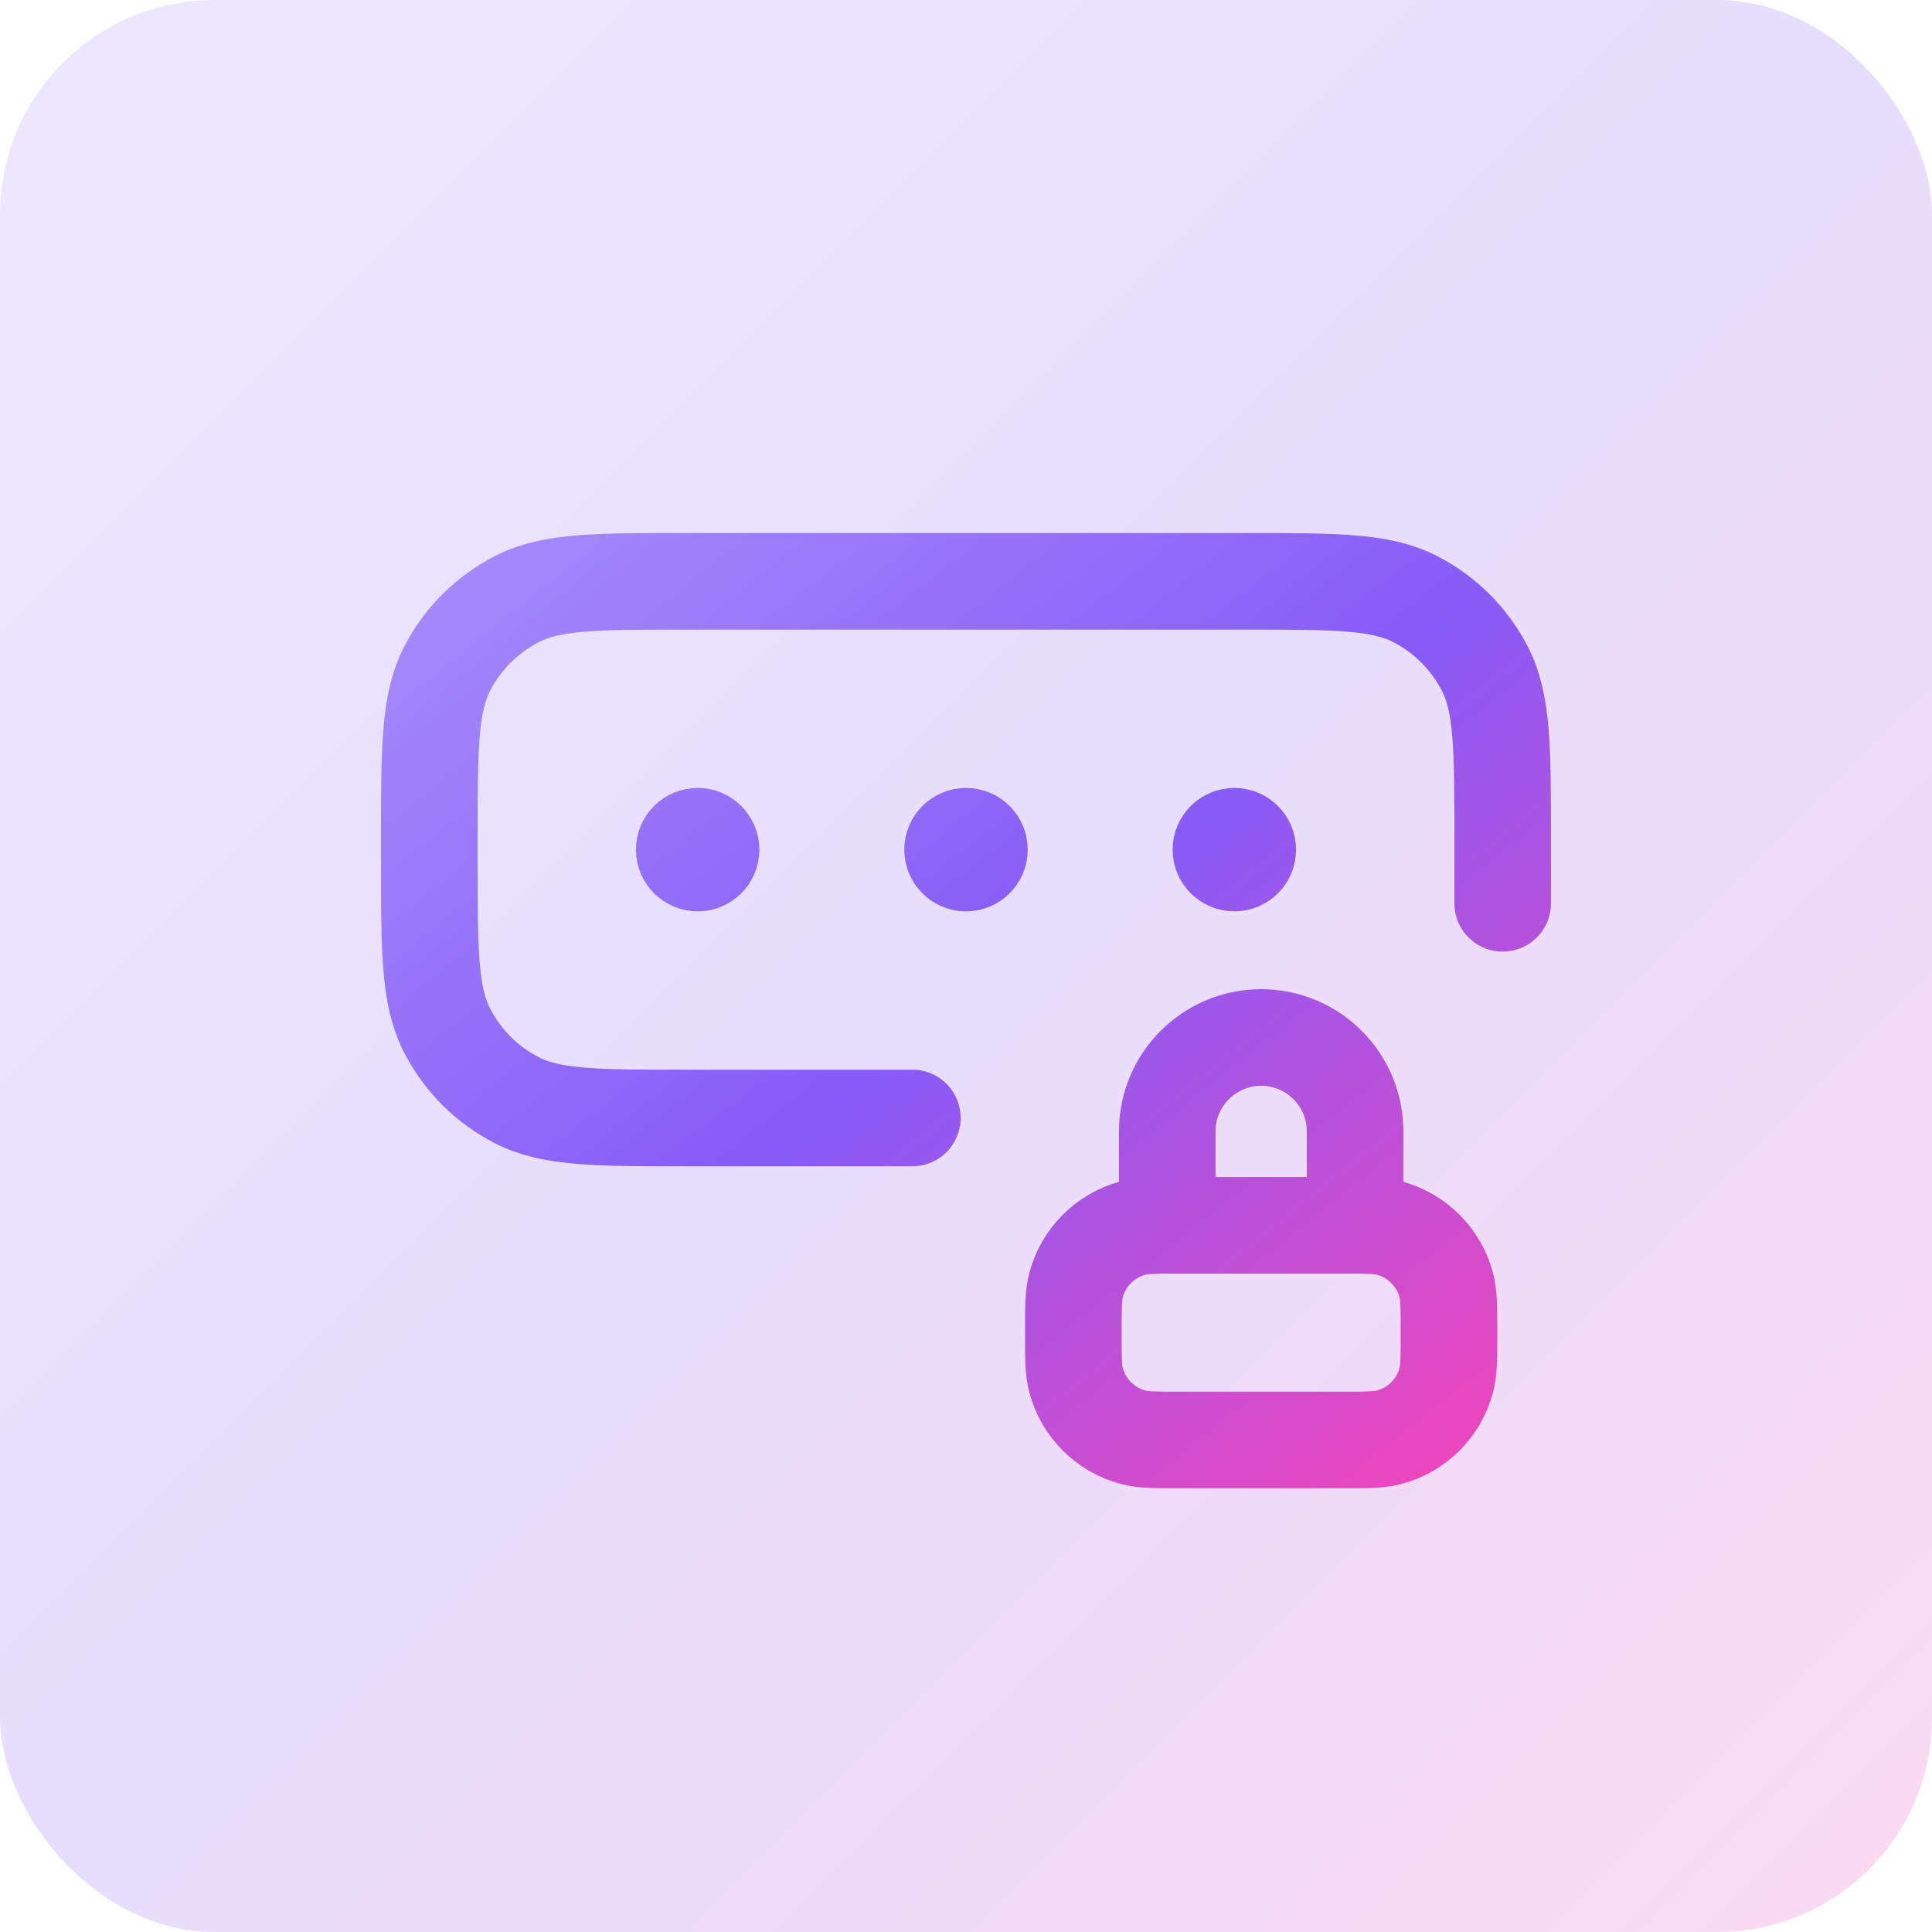
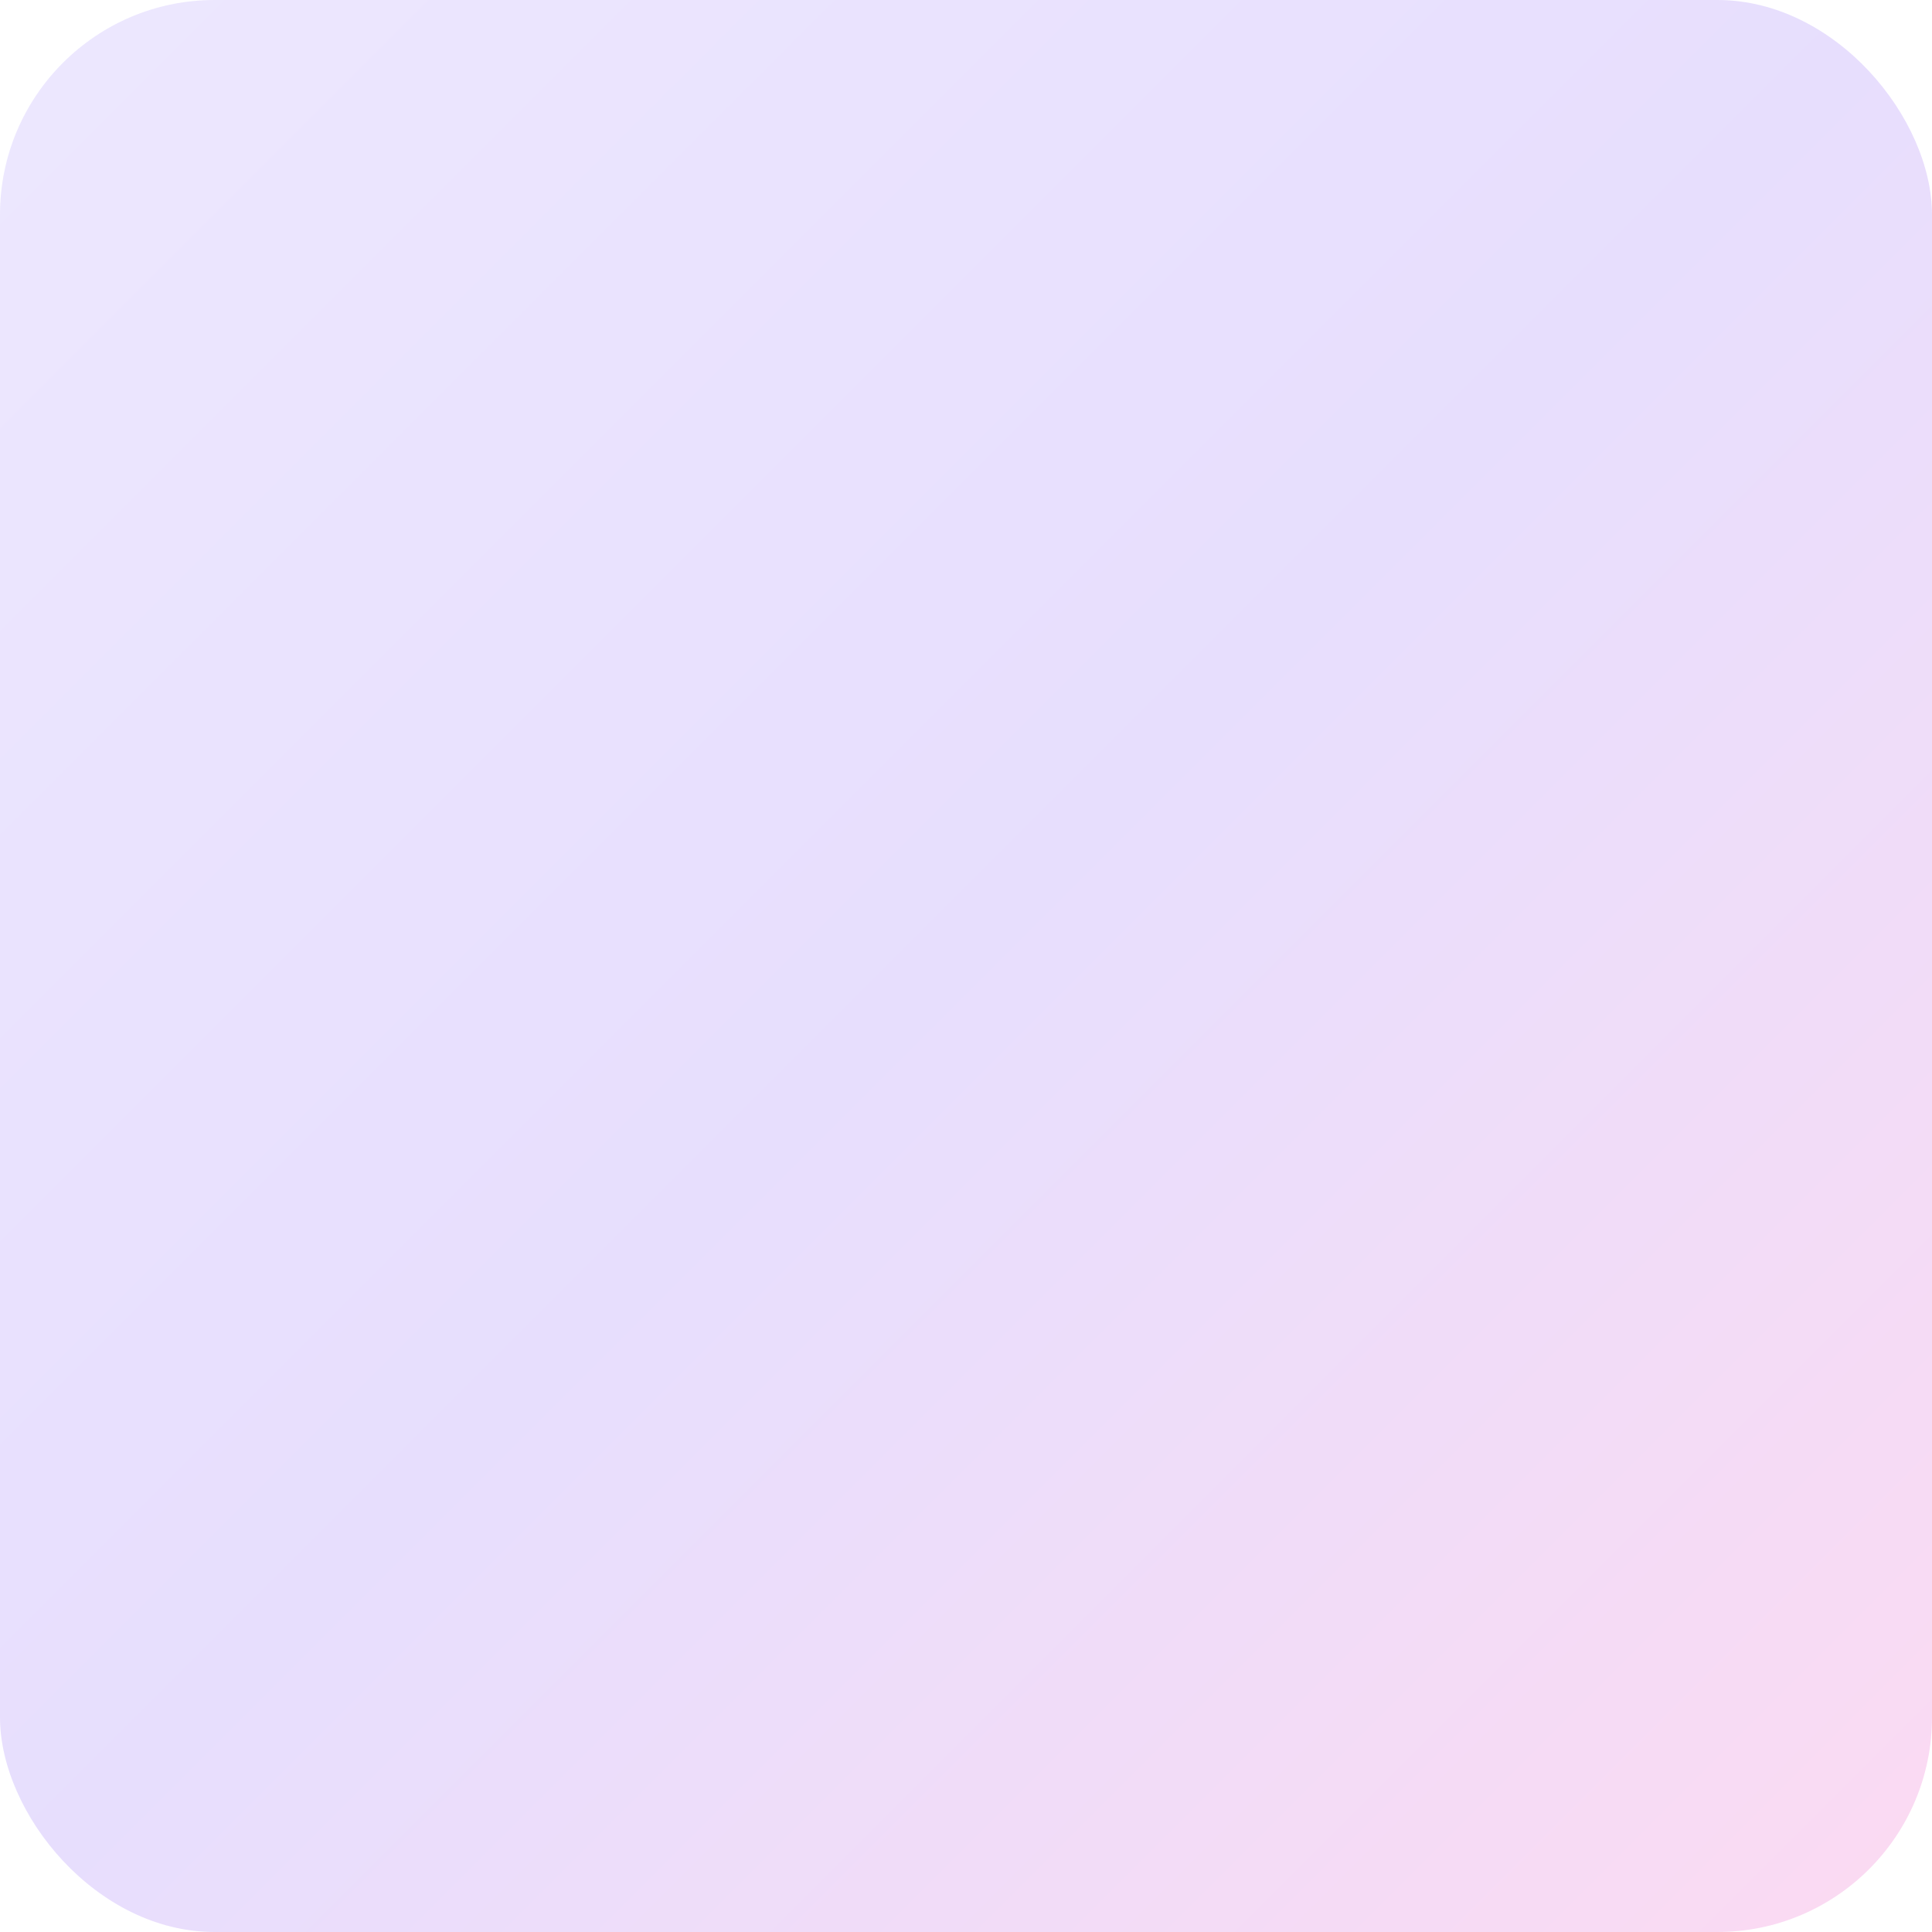
<svg xmlns="http://www.w3.org/2000/svg" width="36" height="36" viewBox="0 0 36 36" fill="none">
  <rect width="36" height="36" rx="4" fill="url(#paint0_linear_5206_32290)" fill-opacity="0.2" />
-   <path d="M28 16.832V15.632C28 13.952 28 13.112 27.673 12.47C27.385 11.906 26.927 11.447 26.362 11.159C25.72 10.832 24.88 10.832 23.2 10.832H12.8C11.12 10.832 10.28 10.832 9.638 11.159C9.074 11.447 8.615 11.906 8.327 12.47C8 13.112 8 13.952 8 15.632V16.032C8 17.712 8 18.552 8.327 19.194C8.615 19.759 9.074 20.217 9.638 20.505C10.28 20.832 11.12 20.832 12.8 20.832H17M18 15.832H18.005M23 15.832H23.005M13 15.832H13.005M25.25 22.832V21.082C25.25 20.116 24.466 19.332 23.5 19.332C22.534 19.332 21.75 20.116 21.75 21.082V22.832M18.25 15.832C18.25 15.97 18.138 16.082 18 16.082C17.862 16.082 17.75 15.97 17.75 15.832C17.75 15.694 17.862 15.582 18 15.582C18.138 15.582 18.25 15.694 18.25 15.832ZM23.25 15.832C23.25 15.97 23.138 16.082 23 16.082C22.862 16.082 22.75 15.97 22.75 15.832C22.75 15.694 22.862 15.582 23 15.582C23.138 15.582 23.25 15.694 23.25 15.832ZM13.25 15.832C13.25 15.97 13.138 16.082 13 16.082C12.862 16.082 12.75 15.97 12.75 15.832C12.75 15.694 12.862 15.582 13 15.582C13.138 15.582 13.25 15.694 13.25 15.832ZM22 26.832H25C25.465 26.832 25.698 26.832 25.888 26.781C26.406 26.642 26.81 26.238 26.949 25.72C27 25.529 27 25.297 27 24.832C27 24.367 27 24.135 26.949 23.944C26.81 23.426 26.406 23.022 25.888 22.883C25.698 22.832 25.465 22.832 25 22.832H22C21.535 22.832 21.302 22.832 21.112 22.883C20.594 23.022 20.19 23.426 20.051 23.944C20 24.135 20 24.367 20 24.832C20 25.297 20 25.529 20.051 25.72C20.19 26.238 20.594 26.642 21.112 26.781C21.302 26.832 21.535 26.832 22 26.832Z" stroke="url(#paint1_linear_5206_32290)" stroke-width="1.8" stroke-linecap="round" stroke-linejoin="round" />
  <defs>
    <linearGradient id="paint0_linear_5206_32290" x1="0" y1="0" x2="36" y2="36" gradientUnits="userSpaceOnUse">
      <stop stop-color="#A48AFB" />
      <stop offset="0.495" stop-color="#875BF7" />
      <stop offset="1" stop-color="#EE46BC" />
    </linearGradient>
    <linearGradient id="paint1_linear_5206_32290" x1="8" y1="10.832" x2="23.61" y2="30.344" gradientUnits="userSpaceOnUse">
      <stop stop-color="#A48AFB" />
      <stop offset="0.495" stop-color="#875BF7" />
      <stop offset="1" stop-color="#EE46BC" />
    </linearGradient>
  </defs>
</svg>